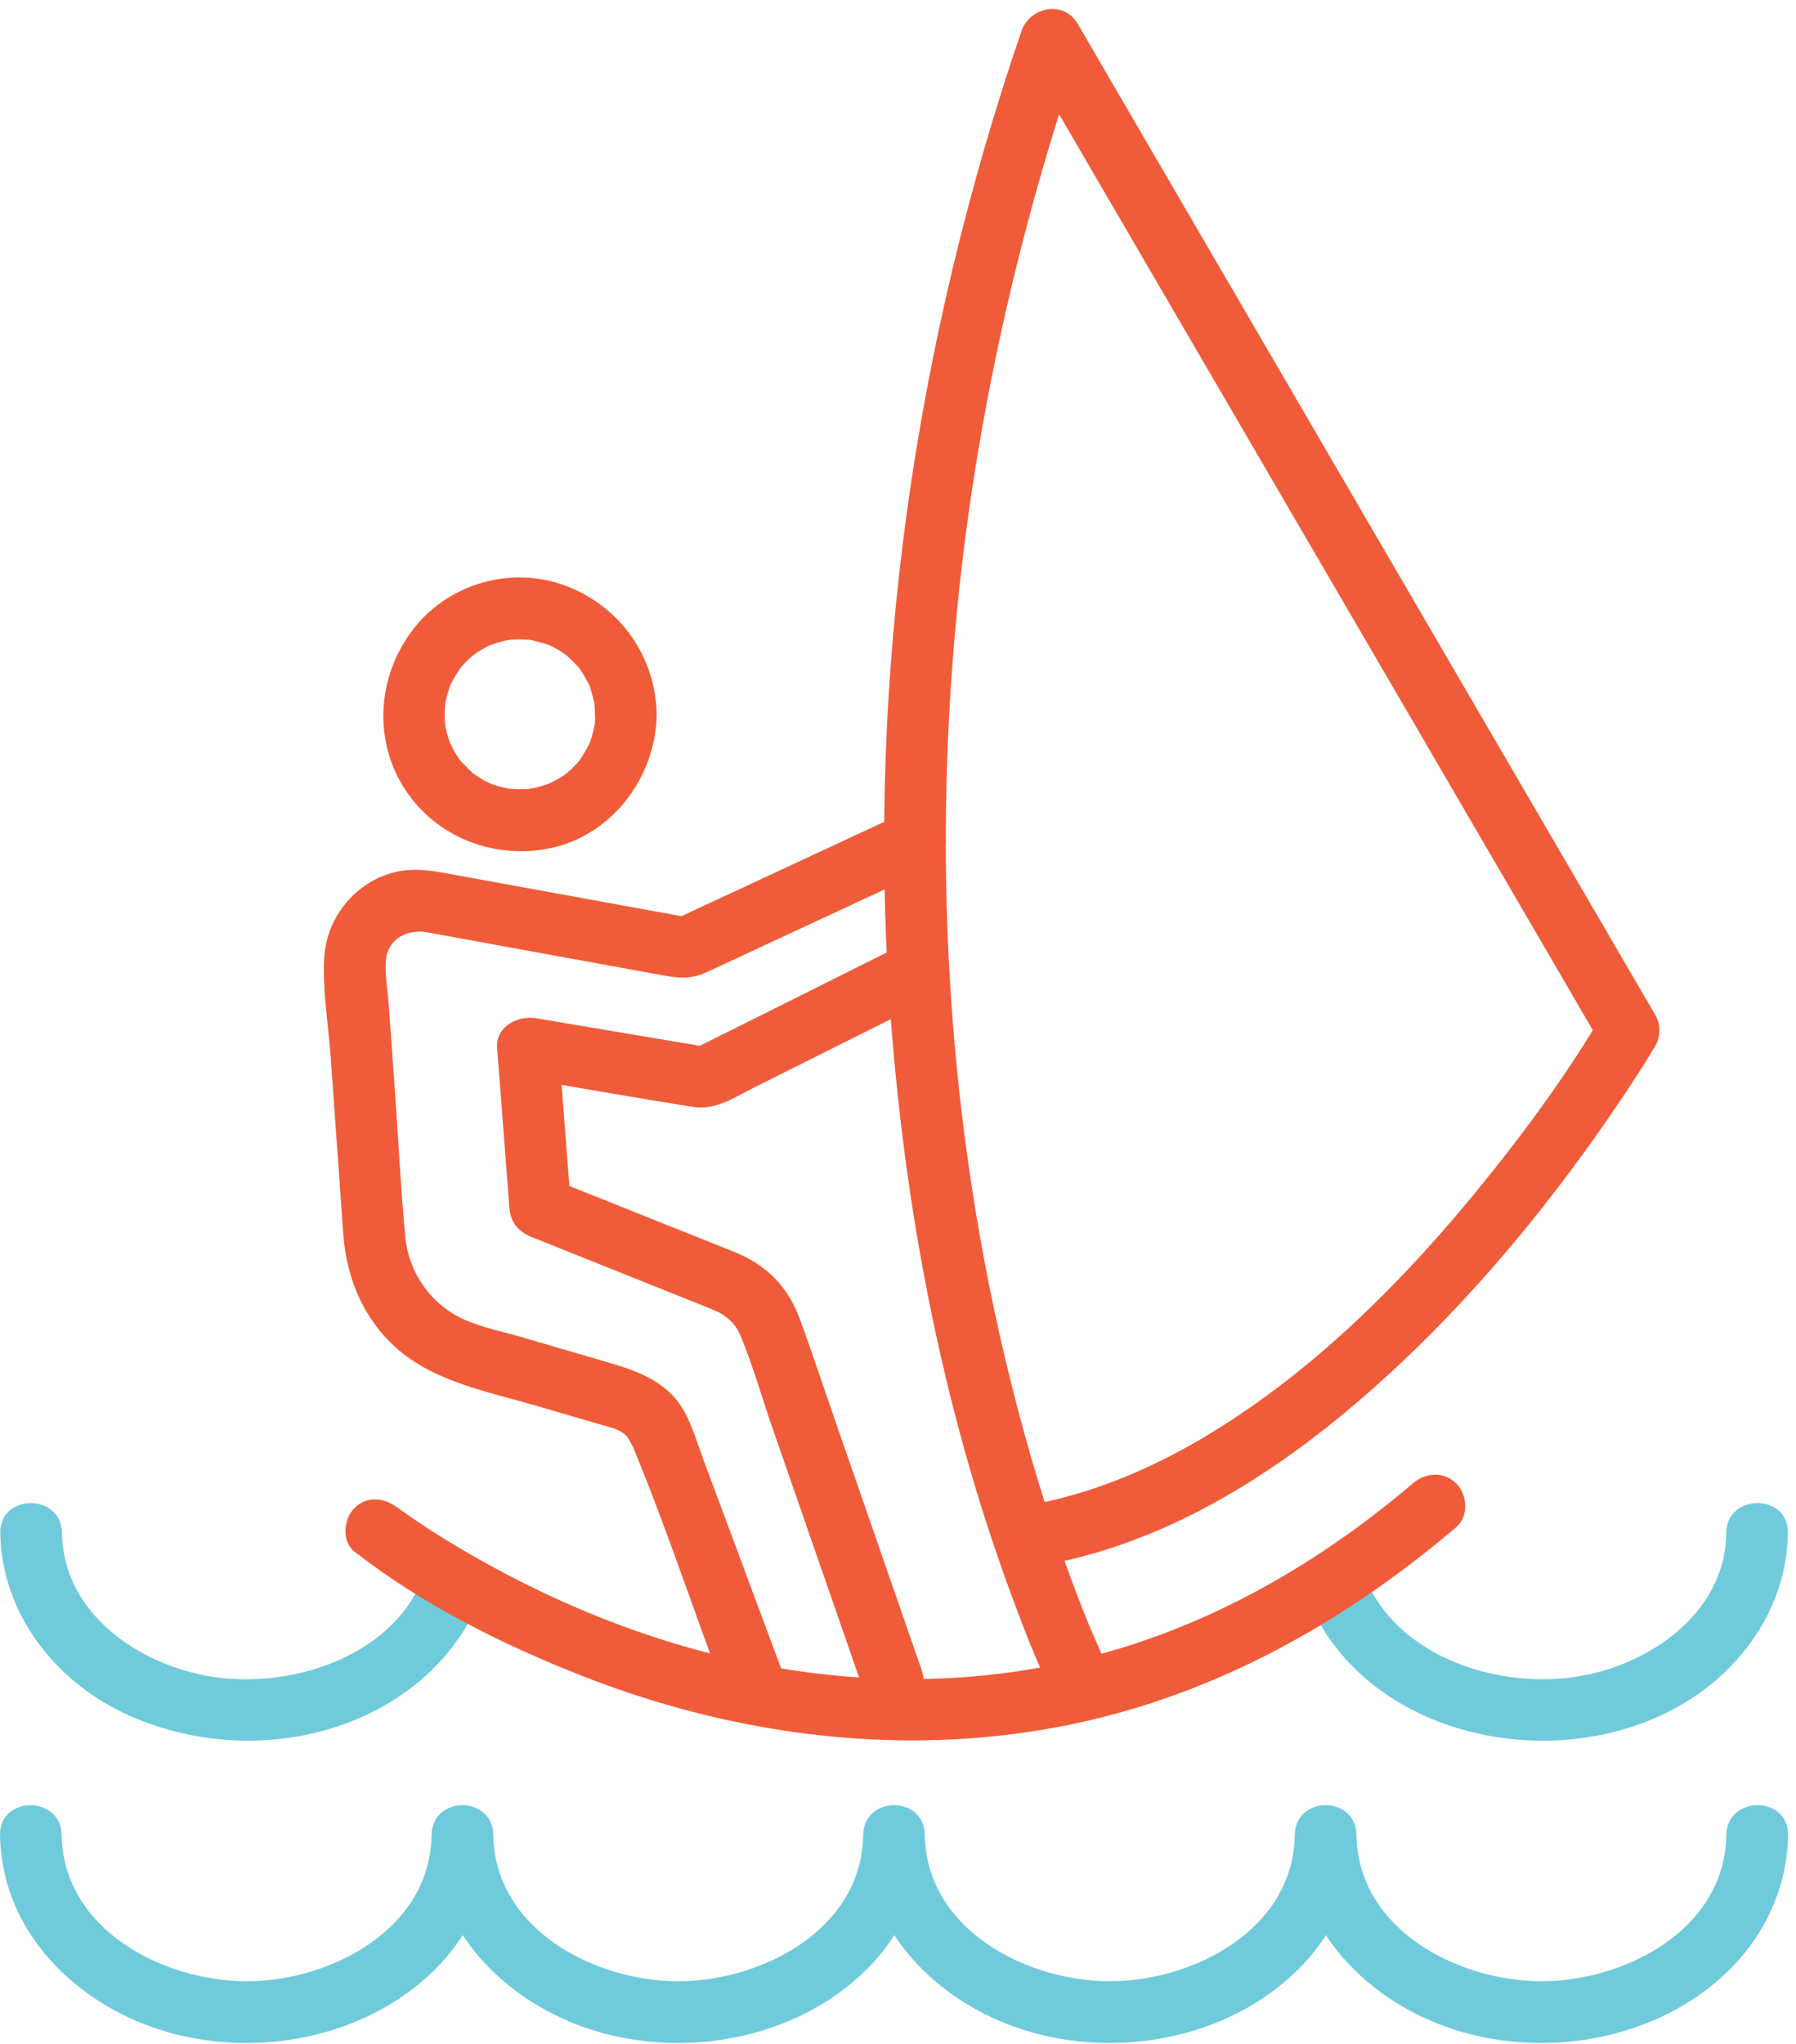
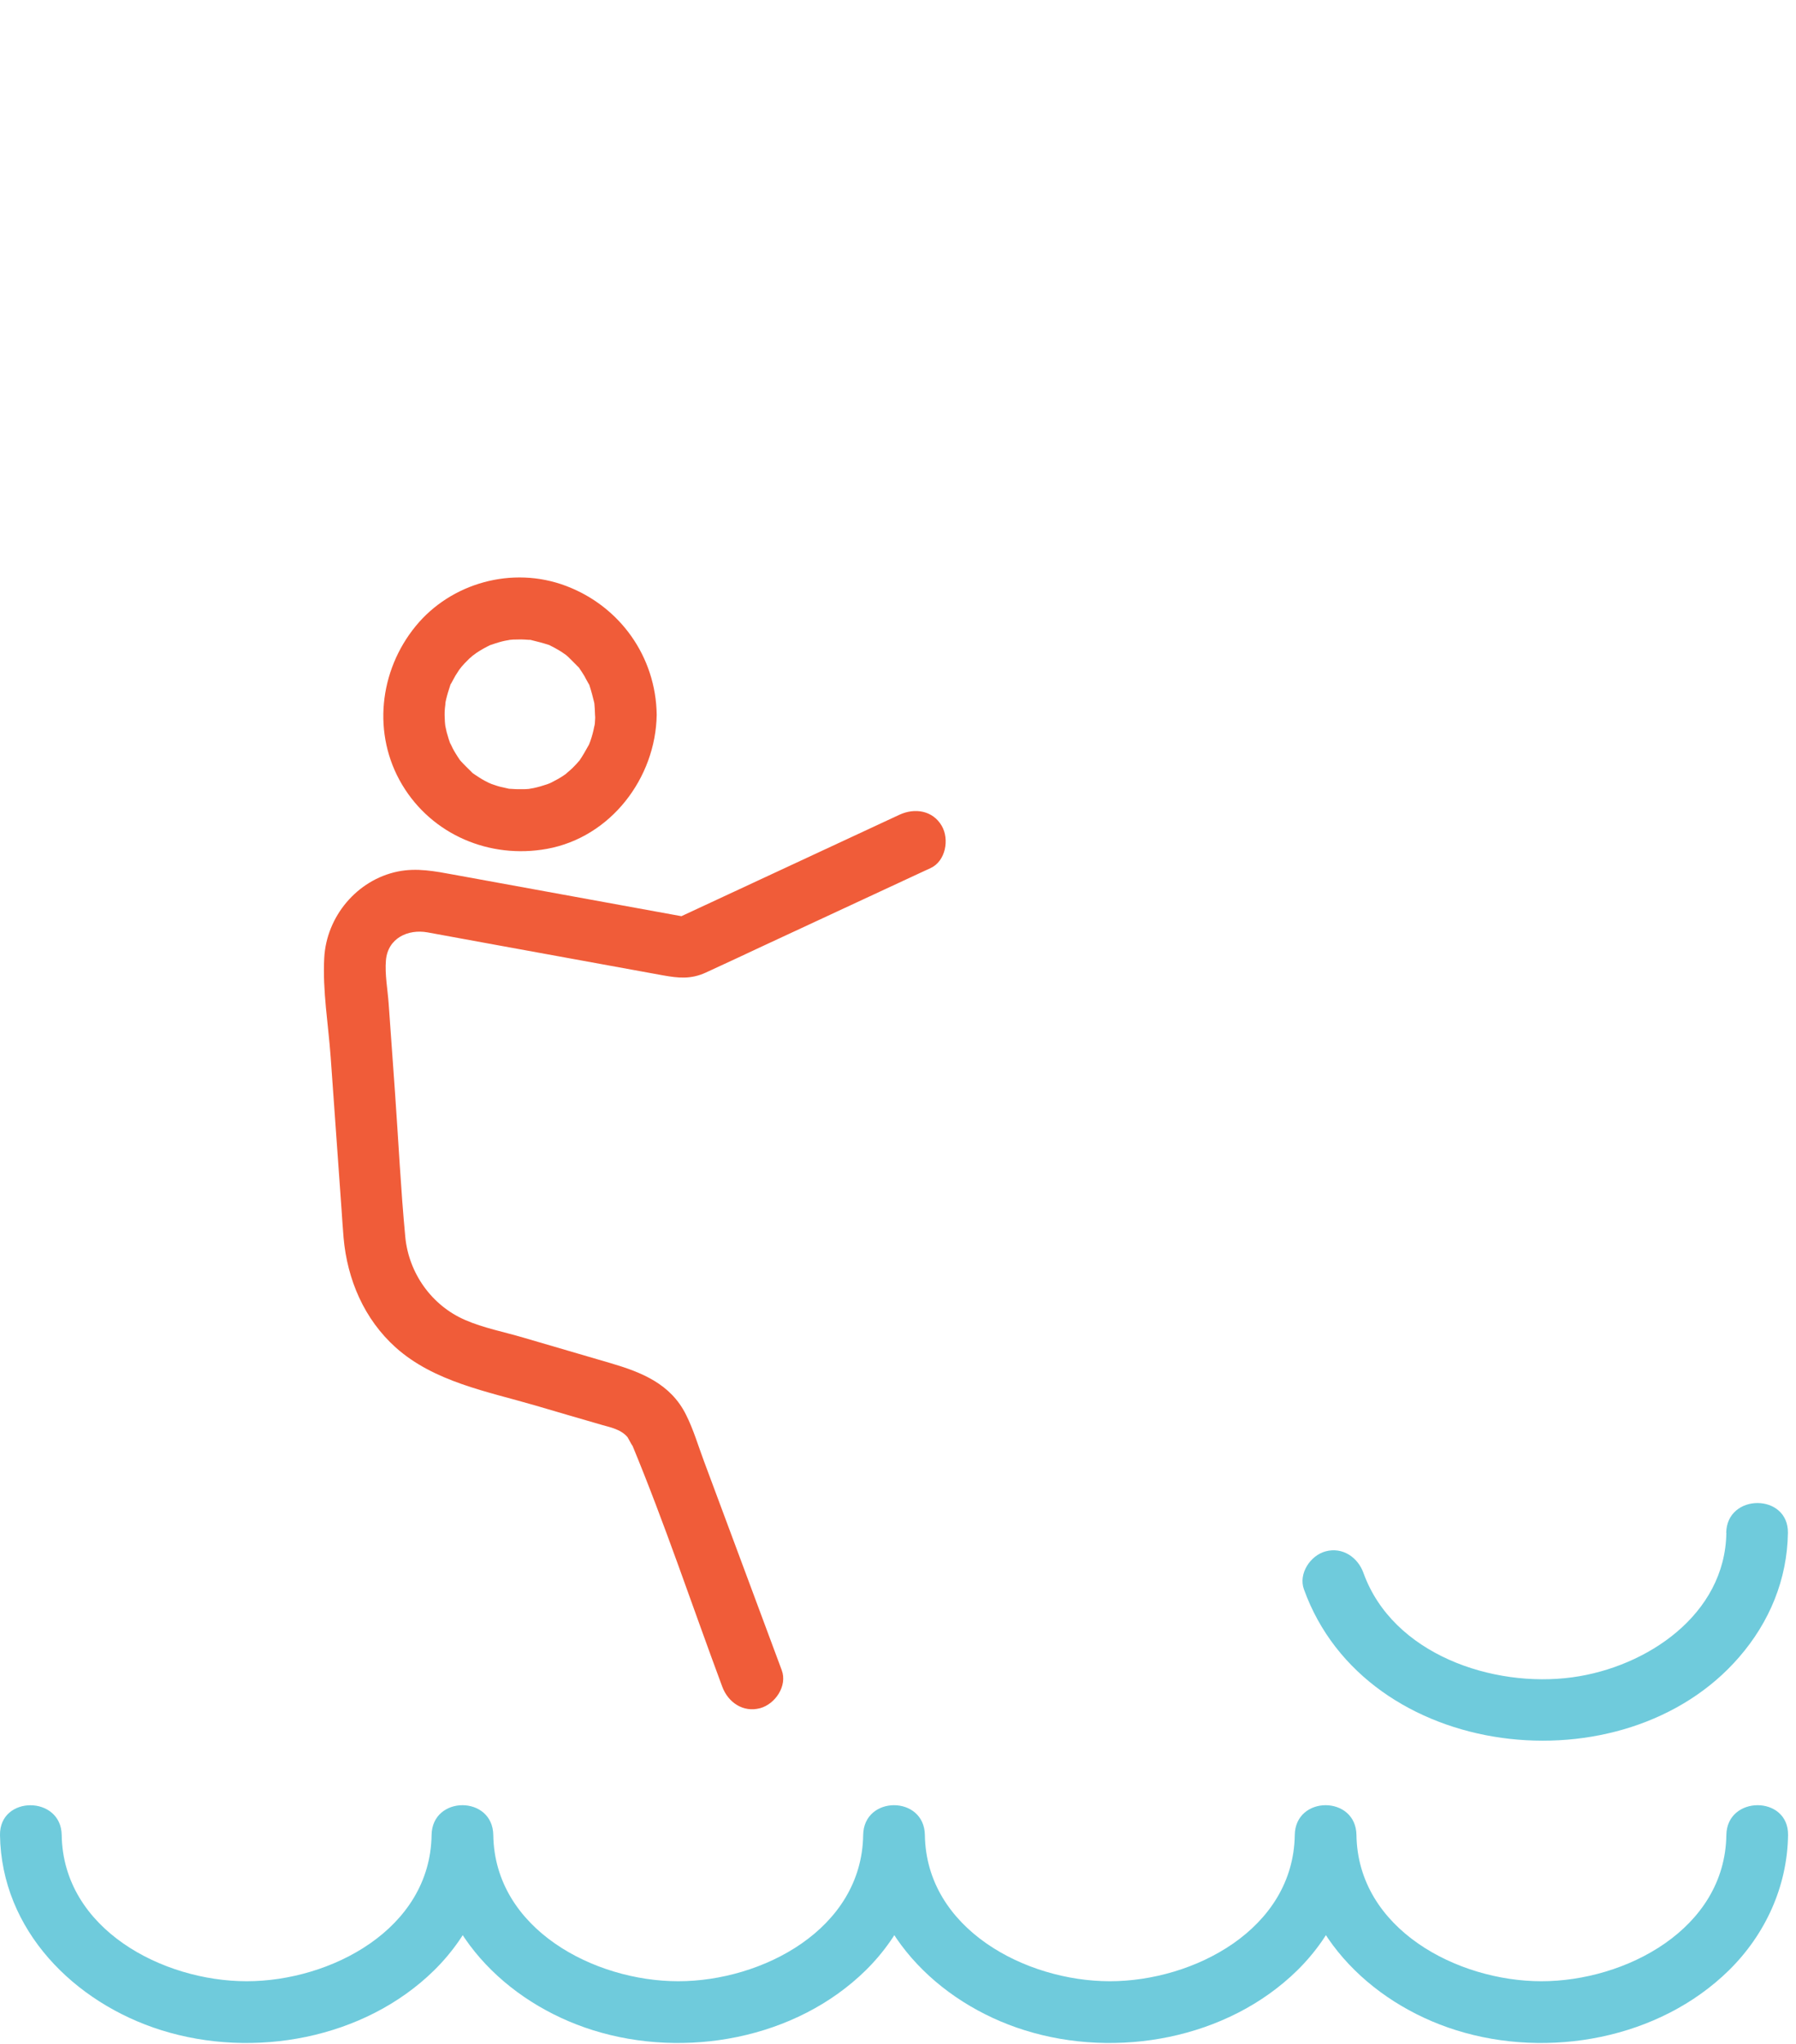
<svg xmlns="http://www.w3.org/2000/svg" width="131" height="149" viewBox="0 0 131 149" fill="none">
-   <path d="M30.78 115.22C28.4 120.9 21.07 123.15 15.43 122.24C10.11 121.39 4.6 117.62 4.52 111.76C4.48 108.87 -0.02 108.86 0.02 111.76C0.11 117.71 4.13 122.73 9.45 125.09C15.46 127.76 22.77 127.54 28.45 124.11C31.48 122.28 33.76 119.66 35.12 116.41C35.59 115.29 34.61 113.93 33.55 113.64C32.25 113.28 31.25 114.09 30.78 115.21V115.22Z" fill="#6FCBDC" />
  <path d="M125.92 111.76C125.83 117.72 120.12 121.55 114.69 122.29C108.89 123.08 101.59 120.62 99.45 114.68C99.04 113.54 97.92 112.77 96.68 113.11C95.58 113.41 94.69 114.73 95.11 115.88C99.63 128.43 118.45 130.55 126.86 120.81C129.07 118.26 130.36 115.15 130.41 111.76C130.45 108.86 125.95 108.86 125.91 111.76H125.92Z" fill="#6FCBDC" />
  <path d="M125.92 133.79C125.82 140.66 118.55 144.45 112.43 144.45C106.31 144.45 99.04 140.65 98.94 133.79C98.9 130.89 94.48 130.89 94.44 133.79C94.34 140.66 87.07 144.45 80.95 144.45C74.83 144.45 67.56 140.65 67.46 133.79C67.42 130.89 63 130.89 62.96 133.79C62.86 140.66 55.59 144.45 49.47 144.45C43.35 144.45 36.08 140.65 35.98 133.79C35.94 130.89 31.52 130.89 31.48 133.79C31.38 140.66 24.11 144.45 17.99 144.45C11.87 144.45 4.6 140.65 4.5 133.79C4.46 130.9 -0.04 130.89 2.09511e-05 133.79C0.1 140.73 5.42 146.03 11.77 148.02C18.5 150.13 26.57 148.66 31.67 143.65C34.33 141.03 35.93 137.53 35.98 133.79H31.48C31.58 140.73 36.9 146.03 43.25 148.02C49.98 150.13 58.05 148.66 63.15 143.65C65.81 141.03 67.41 137.53 67.46 133.79H62.96C63.06 140.73 68.38 146.03 74.73 148.02C81.46 150.13 89.53 148.66 94.63 143.65C97.29 141.03 98.89 137.53 98.94 133.79H94.44C94.54 140.73 99.86 146.03 106.21 148.02C112.94 150.13 121.01 148.66 126.11 143.65C128.77 141.03 130.37 137.53 130.42 133.79C130.46 130.89 125.96 130.89 125.92 133.79V133.79Z" fill="#6FCBDC" />
-   <path d="M80.66 121.23C80.42 120.76 80.21 120.27 80 119.79C79.89 119.55 79.79 119.3 79.68 119.05C79.6 118.88 79.38 118.32 79.68 119.08C79.6 118.89 79.52 118.7 79.45 118.52C79.13 117.73 78.81 116.94 78.51 116.14C76.56 111.04 74.98 105.81 73.67 100.51C69.22 82.52 68.02 63.77 69.73 45.32C71.05 31.06 74.21 17.01 78.84 3.47L74.73 4.01C79.48 12.16 84.23 20.31 88.98 28.45C96.54 41.42 104.11 54.4 111.67 67.37C113.4 70.33 115.12 73.3 116.85 76.26V73.99C114.65 77.75 111.88 81.59 109.35 84.79C103.77 91.88 97.37 98.6 89.79 103.56C85.31 106.49 80.45 108.75 75.17 109.72C73.97 109.94 73.3 111.39 73.6 112.49C73.95 113.75 75.17 114.28 76.37 114.06C86.3 112.22 95 106.15 102.22 99.34C108.21 93.69 113.47 87.22 118.08 80.4C119 79.04 119.9 77.67 120.73 76.26C121.14 75.56 121.14 74.68 120.73 73.99C115.98 65.84 111.23 57.69 106.48 49.55C98.92 36.58 91.35 23.6 83.79 10.63C82.06 7.67 80.34 4.7 78.61 1.74C77.59 -0.01 75.11 0.49 74.5 2.28C66.72 25.03 63.22 49.27 64.9 73.28C65.92 87.78 68.64 102.32 73.66 115.99C74.59 118.52 75.56 121.08 76.77 123.5C78.06 126.09 81.95 123.81 80.66 121.23V121.23Z" fill="#F05C39" />
  <path d="M43.42 52.08C43.42 52.3 43.4 52.51 43.39 52.72C43.37 53.16 43.37 52.85 43.39 52.75C43.33 53.09 43.25 53.43 43.15 53.76C43.09 53.96 43.02 54.15 42.94 54.34C42.98 54.24 43.12 54 42.92 54.36C42.72 54.72 42.53 55.06 42.3 55.4C41.95 55.93 42.47 55.22 42.22 55.5C42.11 55.63 42 55.75 41.88 55.87C41.79 55.97 41.69 56.06 41.59 56.15C41.55 56.18 41.05 56.61 41.43 56.31C41.16 56.52 40.88 56.7 40.58 56.86C40.46 56.93 40.34 56.98 40.22 57.05C39.98 57.16 39.97 57.17 40.2 57.07C40.1 57.11 40.01 57.14 39.91 57.18C39.58 57.29 39.25 57.39 38.91 57.46C38.8 57.48 38.35 57.55 38.78 57.5C38.6 57.52 38.43 57.53 38.25 57.54C37.89 57.55 37.53 57.54 37.18 57.51C36.78 57.47 37.69 57.63 37.05 57.49C36.85 57.44 36.64 57.4 36.44 57.35C36.24 57.3 36.05 57.22 35.85 57.16C35.77 57.13 35.47 56.98 35.82 57.16C35.51 57.01 35.22 56.86 34.93 56.67C34.79 56.58 34.65 56.49 34.51 56.39C34.21 56.17 34.86 56.74 34.41 56.3C34.12 56.01 33.83 55.74 33.57 55.44C33.82 55.73 33.6 55.49 33.55 55.42C33.44 55.25 33.32 55.09 33.22 54.91C33.15 54.79 33.08 54.68 33.02 54.56C33 54.51 32.72 53.91 32.9 54.36C32.77 54.04 32.67 53.71 32.58 53.38C32.55 53.24 32.52 53.11 32.49 52.97C32.45 52.7 32.44 52.69 32.48 52.94C32.47 52.83 32.46 52.73 32.45 52.62C32.43 52.3 32.42 51.97 32.45 51.65C32.45 51.59 32.55 50.91 32.46 51.4C32.48 51.26 32.51 51.13 32.54 50.99C32.62 50.65 32.72 50.33 32.83 50C33.03 49.4 32.62 50.33 32.93 49.79C33.03 49.61 33.12 49.43 33.22 49.26C33.31 49.12 33.4 48.98 33.49 48.84C33.55 48.75 33.83 48.42 33.56 48.73C33.78 48.47 34.01 48.23 34.25 48C34.23 48.02 34.73 47.59 34.48 47.79C34.23 47.99 34.76 47.6 34.74 47.61C35.08 47.38 35.43 47.19 35.8 47.01C35.71 47.05 35.42 47.14 35.83 47.01C36.03 46.94 36.22 46.88 36.42 46.82C36.55 46.78 36.69 46.75 36.82 46.72C36.8 46.72 37.47 46.61 37.14 46.65C36.81 46.69 37.5 46.62 37.48 46.63C37.66 46.63 37.84 46.62 38.02 46.62C38.2 46.62 38.38 46.64 38.56 46.65C39.09 46.67 38.33 46.57 38.8 46.68C39.21 46.78 39.6 46.88 40 47.01C40.61 47.21 39.78 46.89 40.12 47.06C40.33 47.17 40.54 47.27 40.75 47.4C40.87 47.47 40.98 47.54 41.09 47.62C41.2 47.69 41.31 47.77 41.42 47.85C41.23 47.71 41.23 47.71 41.43 47.88C41.67 48.12 41.91 48.35 42.14 48.59C42.58 49.03 41.94 48.25 42.29 48.77C42.4 48.94 42.52 49.1 42.62 49.28C42.72 49.46 42.81 49.64 42.91 49.81C43.14 50.21 42.85 49.54 43.01 50.02C43.14 50.42 43.24 50.81 43.34 51.22C43.36 51.3 43.4 51.66 43.35 51.25C43.38 51.53 43.39 51.82 43.4 52.11C43.42 53.33 44.42 54.36 45.65 54.36C46.88 54.36 47.92 53.33 47.9 52.11C47.84 47.88 45.23 44.21 41.29 42.72C37.35 41.23 32.88 42.52 30.32 45.65C27.65 48.91 27.14 53.54 29.33 57.21C31.52 60.88 35.74 62.64 39.89 61.89C44.54 61.05 47.83 56.73 47.9 52.11C47.92 50.89 46.85 49.86 45.65 49.86C44.45 49.86 43.42 50.89 43.4 52.11L43.42 52.08Z" fill="#F05C39" />
  <path d="M65.61 59.4C60.03 62 54.45 64.59 48.86 67.19L50.59 66.96C44.76 65.9 38.92 64.83 33.09 63.77C31.73 63.52 30.41 63.26 29.02 63.54C26.04 64.15 23.81 66.82 23.65 69.84C23.52 72.22 23.95 74.71 24.12 77.08C24.38 80.77 24.65 84.46 24.91 88.16C24.96 88.85 25 89.55 25.06 90.24C25.33 93.29 26.56 96.18 28.87 98.25C31.67 100.75 35.54 101.45 39.04 102.47C40.67 102.95 42.31 103.43 43.94 103.9C44.22 103.98 44.52 104.05 44.79 104.15C45.17 104.29 45.51 104.47 45.77 104.78C45.8 104.81 46.32 105.82 46.06 105.22C46.07 105.25 46.08 105.28 46.1 105.32C48.5 111.11 50.49 117.09 52.68 122.97C53.1 124.11 54.2 124.88 55.45 124.54C56.54 124.24 57.45 122.92 57.02 121.77C55.89 118.73 54.76 115.7 53.63 112.66C52.87 110.62 52.11 108.58 51.35 106.54C50.93 105.42 50.58 104.22 50.04 103.15C48.92 100.89 46.79 100.05 44.55 99.39C42.42 98.77 40.29 98.14 38.16 97.52C36.77 97.11 35.26 96.82 33.93 96.24C31.48 95.18 29.81 92.82 29.56 90.17C29.23 86.67 29.06 83.14 28.81 79.63C28.66 77.48 28.5 75.34 28.35 73.19C28.28 72.17 28.06 71.04 28.15 70.01C28.29 68.4 29.76 67.72 31.19 67.98L36 68.86C40.12 69.61 44.24 70.36 48.35 71.11C49.47 71.31 50.39 71.41 51.48 70.91C52.92 70.25 54.35 69.58 55.78 68.91L67.1 63.65L67.88 63.29C68.98 62.78 69.26 61.19 68.69 60.21C68.03 59.08 66.72 58.89 65.61 59.4V59.4Z" fill="#F05C39" />
-   <path d="M65.61 68.98C60.5 71.53 55.38 74.09 50.27 76.64L52 76.41C47.7 75.69 43.4 74.96 39.11 74.24C37.79 74.02 36.14 74.82 36.26 76.41C36.56 80.28 36.86 84.15 37.15 88.03C37.23 89.13 37.81 89.8 38.8 90.2C41.57 91.31 44.35 92.42 47.12 93.53L51.74 95.38C51.89 95.44 52.72 95.83 52.27 95.59C53.07 96.01 53.66 96.53 54.01 97.38C54.91 99.53 55.55 101.82 56.31 104.02L60.35 115.65C61.2 118.09 62.04 120.53 62.89 122.97C63.83 125.69 68.18 124.52 67.23 121.77C65.12 115.7 63.02 109.63 60.91 103.56C60.06 101.11 59.25 98.65 58.36 96.22C57.47 93.79 55.93 92.25 53.61 91.3C52.43 90.82 51.24 90.35 50.06 89.88C46.71 88.54 43.35 87.2 40 85.86L41.65 88.03C41.35 84.16 41.05 80.29 40.76 76.41L37.91 78.58C42.11 79.29 46.31 80.03 50.52 80.7C52.19 80.97 53.53 80.03 54.98 79.3C57.49 78.04 60.01 76.79 62.52 75.53C64.31 74.64 66.09 73.75 67.88 72.86C70.47 71.57 68.19 67.68 65.61 68.97V68.98Z" fill="#F05C39" />
-   <path d="M25.85 113.12C30.81 116.99 36.6 119.88 42.42 122.17C54.52 126.94 67.96 128.4 80.64 125.14C90.18 122.69 98.77 117.69 106.22 111.34C107.15 110.55 107.03 108.97 106.22 108.16C105.3 107.24 103.97 107.37 103.04 108.16C96.75 113.52 89.53 117.82 81.6 120.21C75.18 122.14 68.5 122.78 61.82 122.24C51.79 121.43 42.28 118.01 33.76 113.01C32.48 112.26 31.22 111.47 30 110.63C29.65 110.39 29.31 110.14 28.97 109.9C28.6 109.63 28.47 109.51 29.03 109.95C28.07 109.2 26.78 109.02 25.85 109.95C25.07 110.73 24.89 112.38 25.85 113.13V113.12Z" fill="#F05C39" />
</svg>